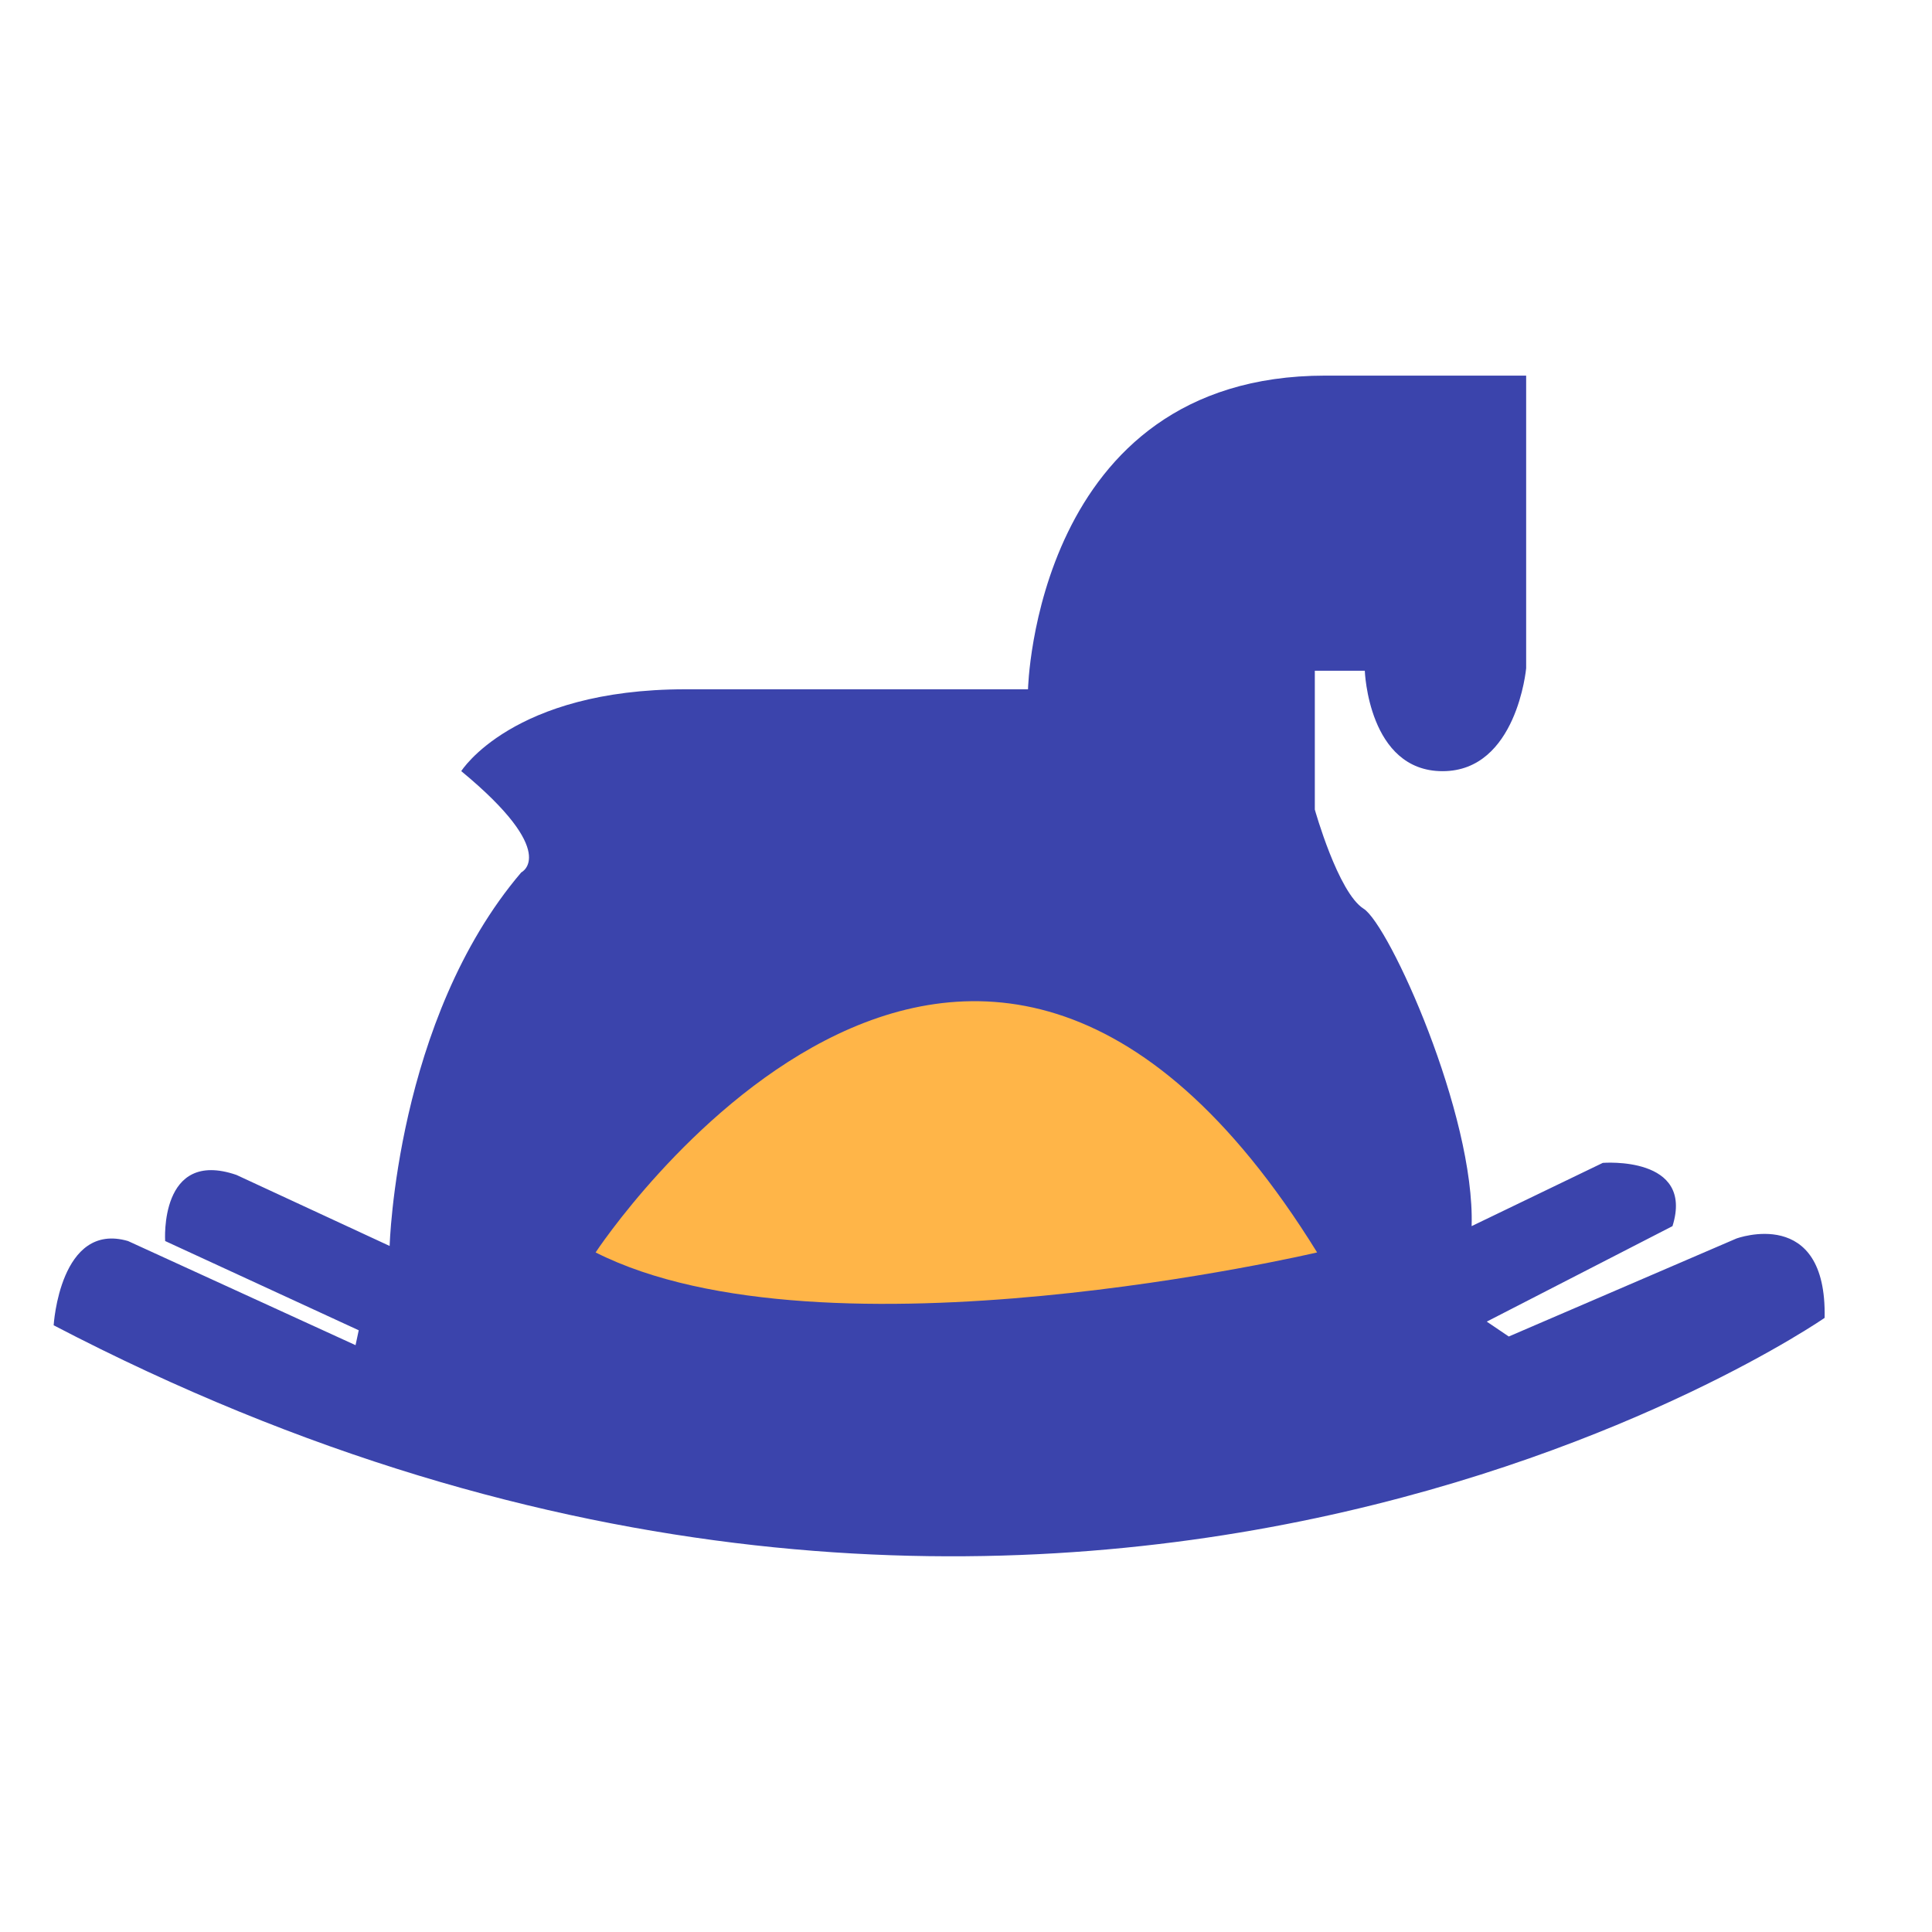
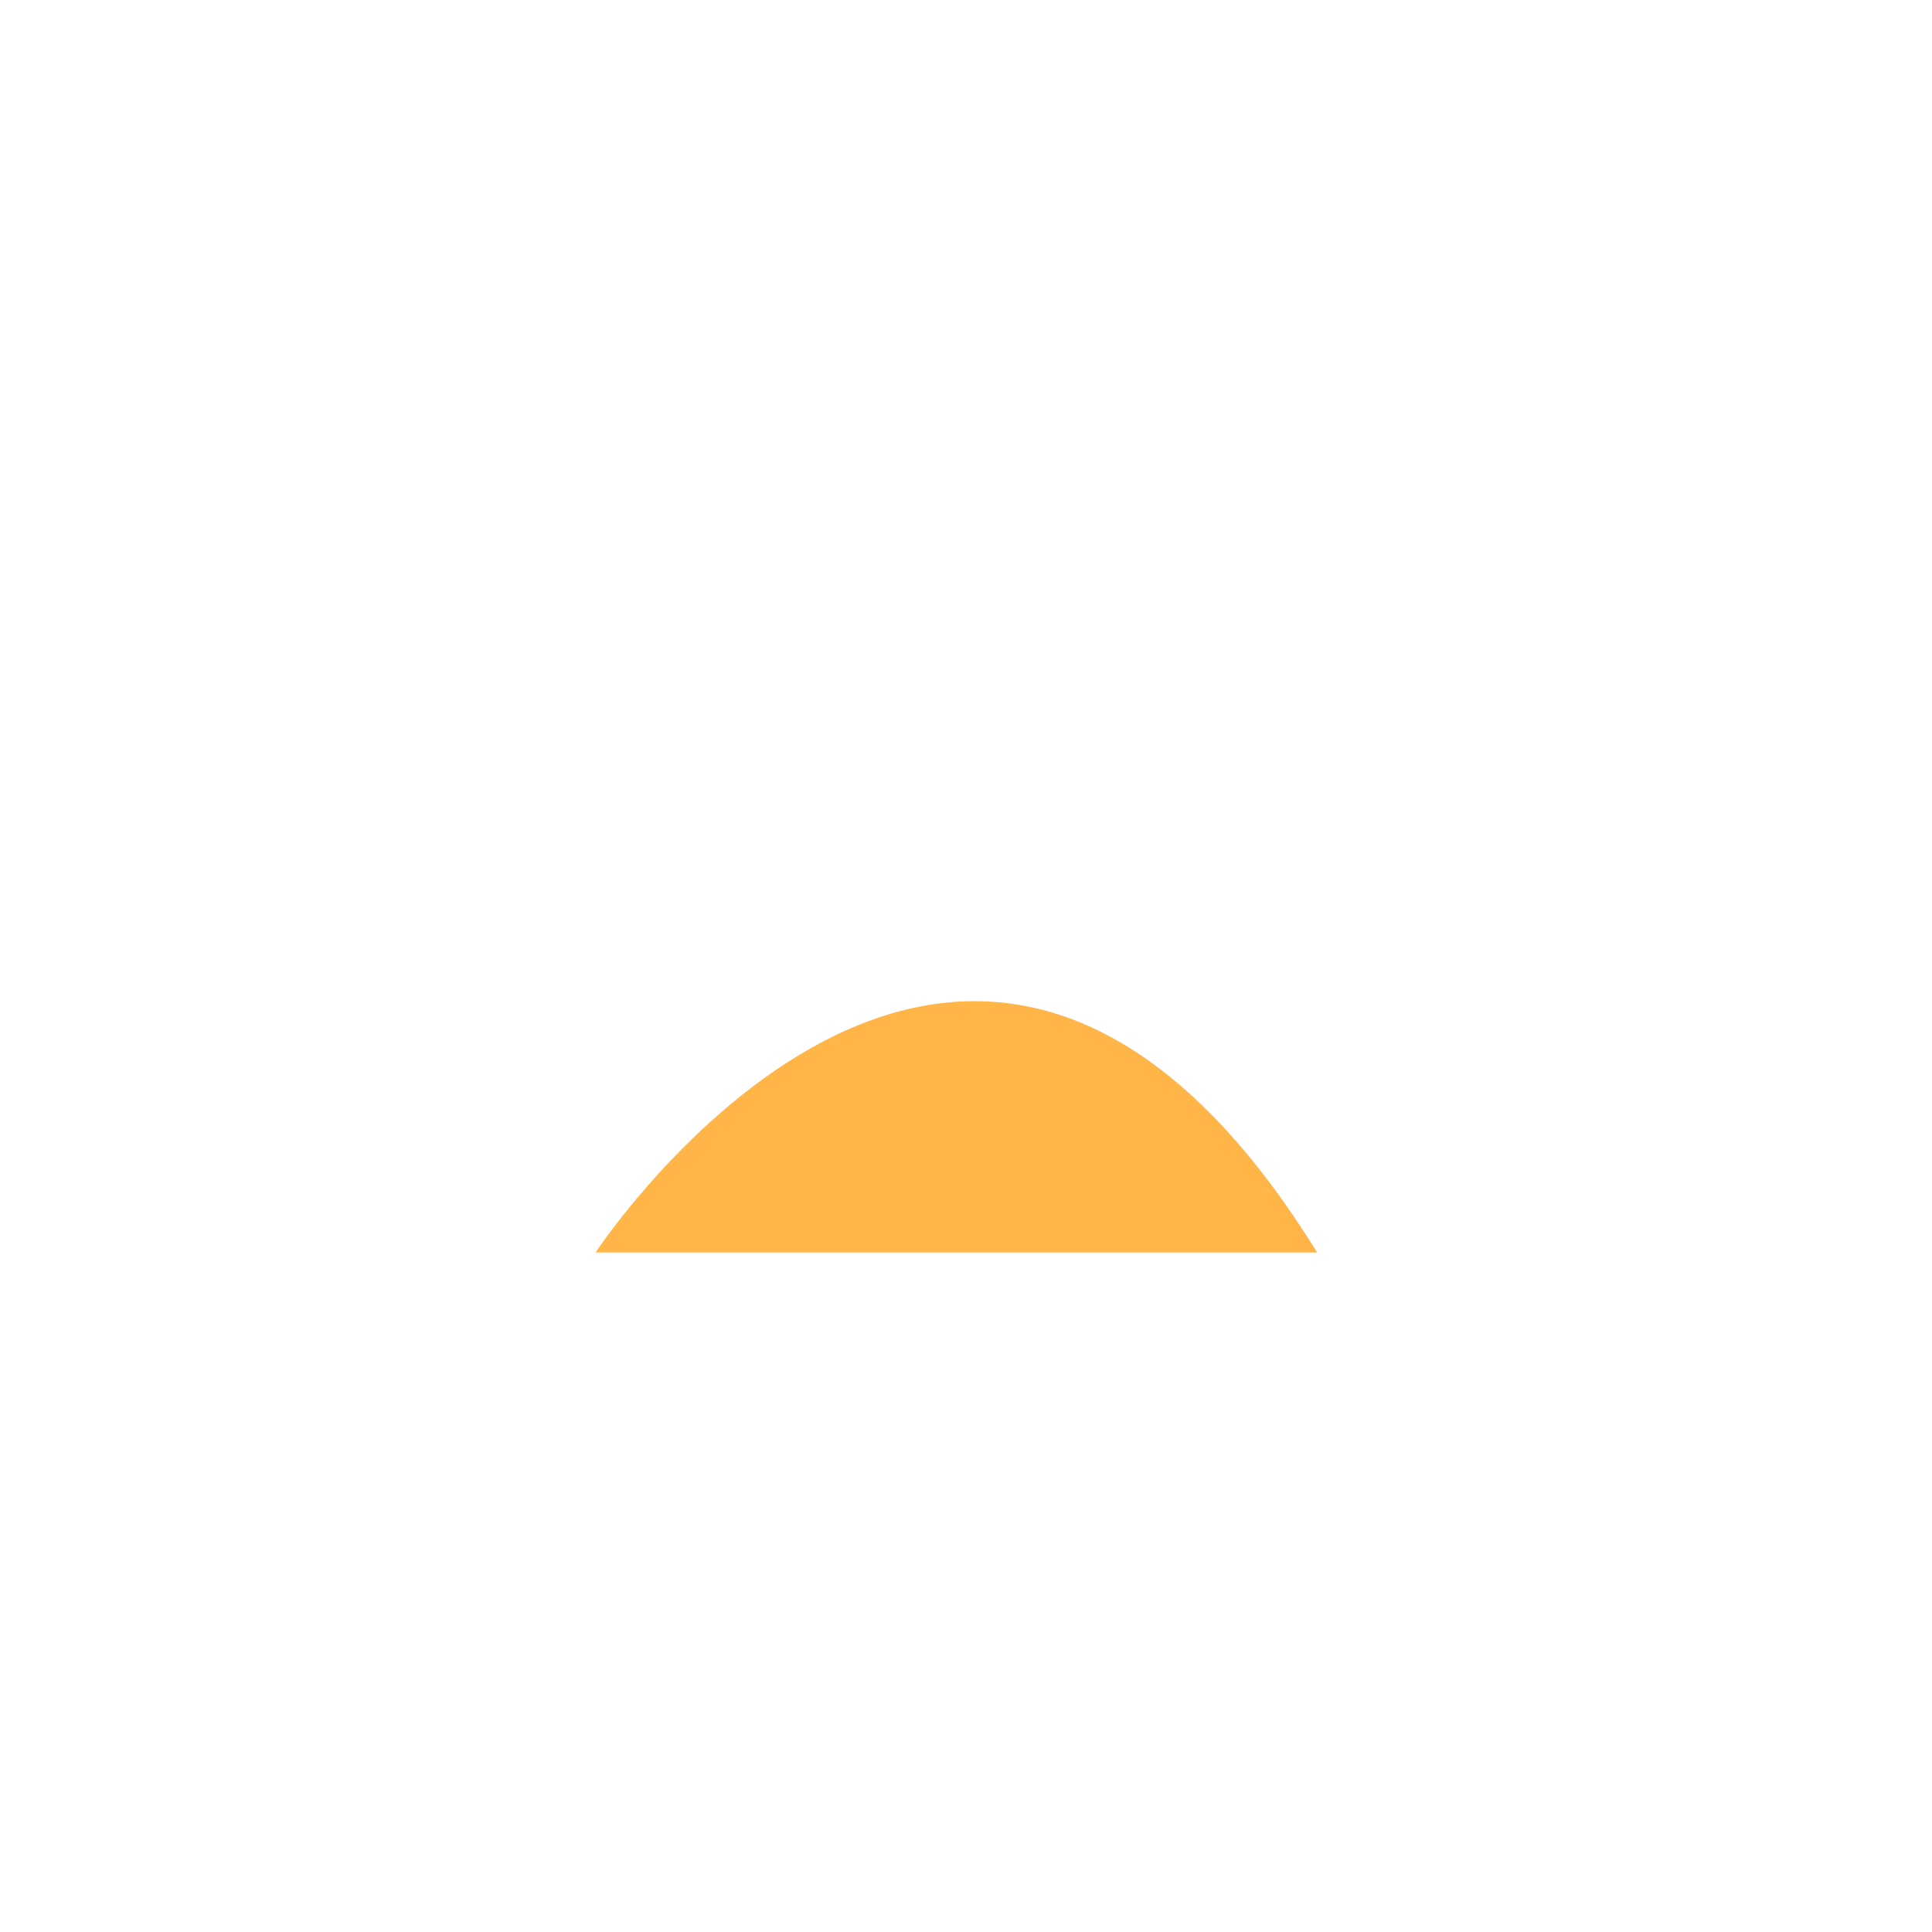
<svg xmlns="http://www.w3.org/2000/svg" width="31" height="31" viewBox="0 0 31 31" fill="none">
-   <path d="M27.861 19.873L24.209 21.445L23.856 21.206L26.836 19.674C27.191 18.54 25.718 18.659 25.718 18.659L23.613 19.674C23.669 17.884 22.29 14.84 21.88 14.581C21.47 14.322 21.097 12.99 21.097 12.99V10.762H21.899C21.899 10.762 21.954 12.374 23.147 12.374C24.339 12.374 24.488 10.722 24.488 10.722V6.027H21.265C16.607 6.027 16.495 11.06 16.495 11.06H10.998C8.222 11.06 7.401 12.373 7.401 12.373C8.998 13.692 8.364 13.998 8.364 13.998C6.352 16.359 6.252 19.992 6.252 19.992L3.793 18.852C2.551 18.427 2.65 19.913 2.65 19.913L5.756 21.345L5.705 21.584L2.054 19.913C0.961 19.595 0.861 21.265 0.861 21.265C16.985 29.674 29.277 21.146 29.277 21.146C29.315 19.336 27.861 19.873 27.861 19.873Z" fill="#3B44AC" />
-   <path d="M9.557 20.096C9.557 20.096 15.519 11.025 21.134 20.096C21.134 20.096 13.233 21.953 9.557 20.096Z" fill="#FFB548" />
+   <path d="M9.557 20.096C9.557 20.096 15.519 11.025 21.134 20.096Z" fill="#FFB548" />
</svg>